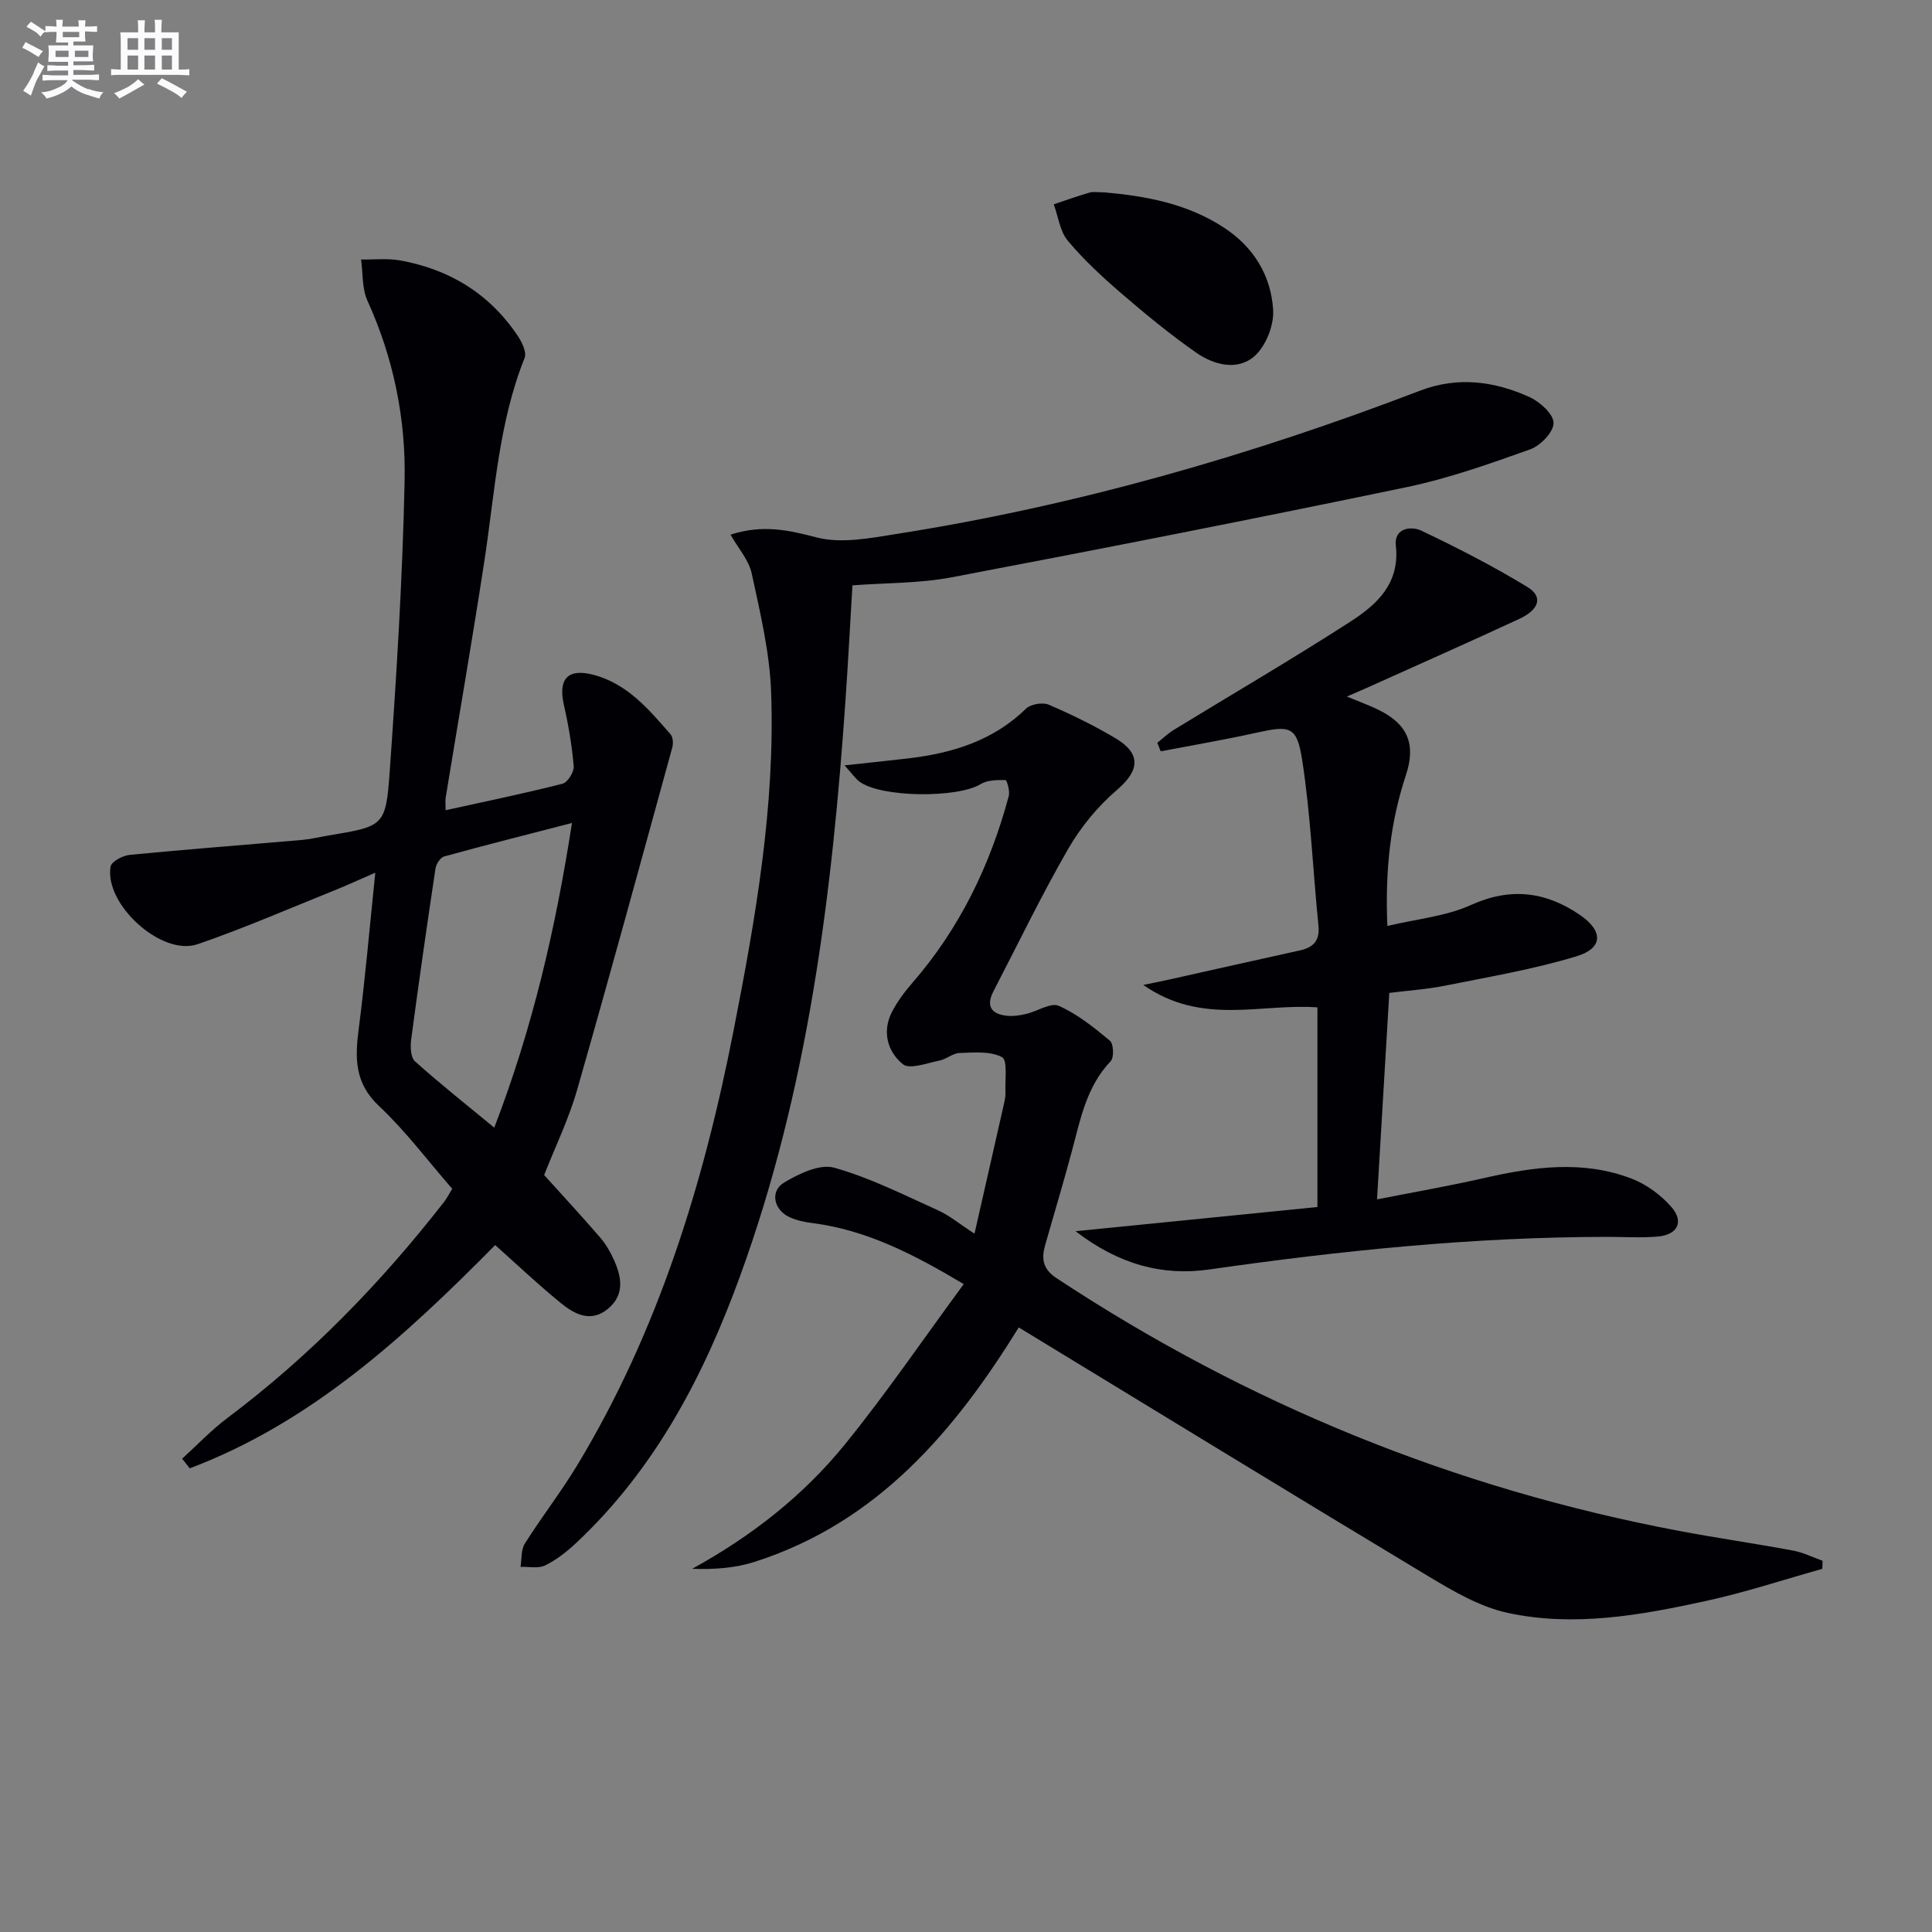
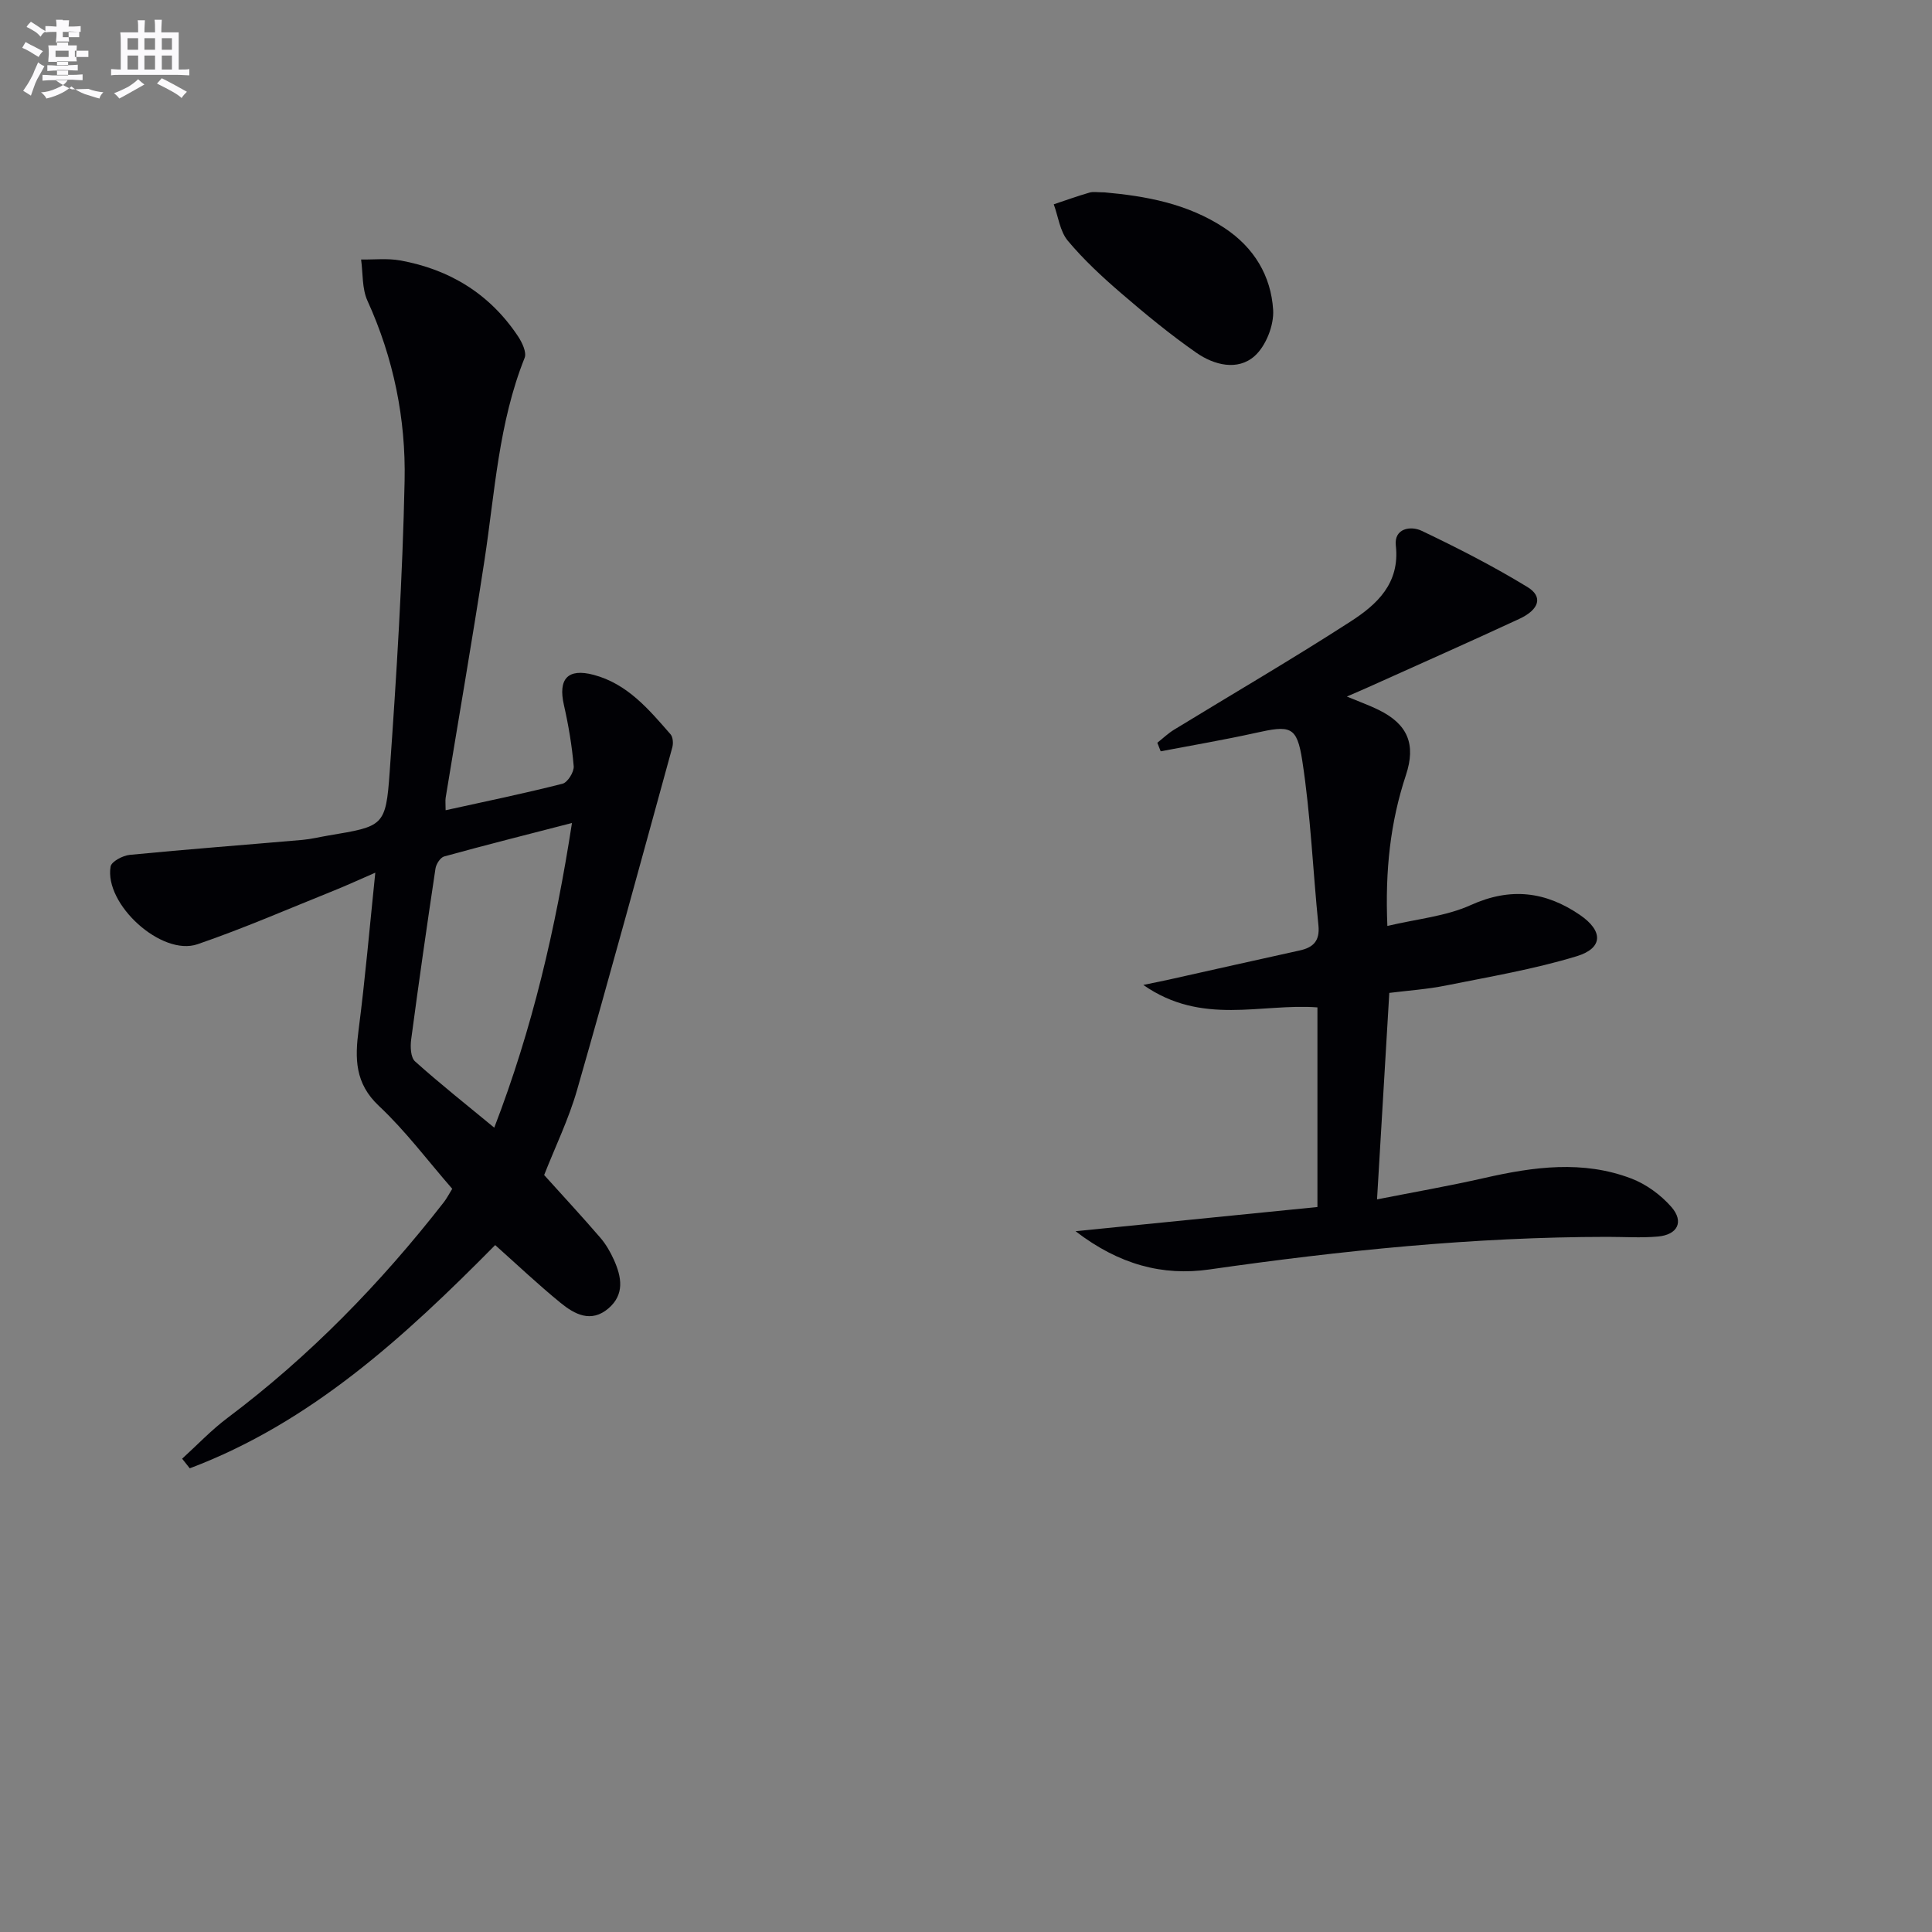
<svg xmlns="http://www.w3.org/2000/svg" enable-background="new 0 0 400 400" viewBox="0 0 400 400">
  <rect x="0" y="0" width="400" height="400" fill="#808080" stroke="none" />
  <g fill="#010105">
    <path d="m102.52 257.78c-18.82 19.06-38.16 36.75-63.23 46.22-.53-.66-1.05-1.32-1.58-1.99 3.11-2.83 6.03-5.92 9.37-8.43 17.04-12.79 31.73-27.9 44.8-44.66.6-.77 1.05-1.66 1.75-2.79-5.03-5.77-9.64-11.96-15.17-17.15-5.01-4.7-4.99-9.83-4.21-15.81 1.36-10.52 2.27-21.09 3.45-32.49-3.25 1.41-5.87 2.62-8.55 3.7-9.39 3.77-18.69 7.83-28.25 11.11-7.44 2.56-19.35-8.28-18-16.09.18-1.03 2.52-2.27 3.96-2.41 11.91-1.16 23.84-2.06 35.76-3.1 1.81-.16 3.6-.61 5.4-.91 11.39-1.91 11.86-1.87 12.66-13.17 1.42-20.06 2.67-40.15 3.09-60.24.27-12.83-2.28-25.41-7.69-37.3-1.15-2.52-.92-5.68-1.32-8.54 2.7.04 5.46-.28 8.08.19 10.29 1.85 18.61 6.96 24.44 15.75.83 1.26 1.79 3.29 1.34 4.42-5.39 13.47-6.16 27.8-8.31 41.89-2.51 16.42-5.36 32.78-8.04 49.17-.1.63-.01 1.29-.01 2.6 8.25-1.82 16.27-3.47 24.21-5.49 1.05-.27 2.4-2.43 2.31-3.61-.36-4.26-1.08-8.51-2.03-12.69-1.23-5.41.8-7.66 6.16-6.24 7 1.86 11.43 7.16 15.92 12.31.51.58.59 1.89.36 2.72-6.51 23.67-12.95 47.35-19.72 70.94-1.73 6.03-4.52 11.75-6.81 17.59 3.86 4.28 7.81 8.54 11.6 12.94 1.18 1.36 2.12 3 2.86 4.65 1.57 3.51 2.24 7.12-1.15 10.02-3.59 3.07-7.01 1.22-9.9-1.14-4.63-3.77-8.96-7.88-13.55-11.97zm-.19-24.31c7.92-20.57 12.7-41.21 16.09-63.08-9.31 2.41-17.91 4.57-26.46 6.93-.79.22-1.66 1.57-1.8 2.51-1.77 11.78-3.46 23.56-5.03 35.37-.2 1.49-.12 3.73.8 4.55 5.15 4.62 10.59 8.92 16.4 13.72z" />
-     <path d="m210.92 274.83c-13.15 21.28-29.12 40.34-54.64 48.52-4.05 1.3-8.41 1.62-12.96 1.45 12.27-6.75 22.97-15.12 31.57-25.71 8.57-10.54 16.24-21.82 24.64-33.23-10.57-6.31-20.24-11.22-31.36-12.64-1.62-.21-3.31-.55-4.77-1.25-3.23-1.54-4.02-5.36-1.05-7.14 3.06-1.83 7.38-3.91 10.36-3.07 7.4 2.07 14.41 5.63 21.47 8.81 2.38 1.07 4.46 2.82 7.58 4.85 2.12-9.31 4.12-18.1 6.1-26.88.18-.81.35-1.65.31-2.47-.12-2.51.48-6.55-.7-7.19-2.41-1.3-5.82-.96-8.8-.87-1.4.04-2.72 1.29-4.16 1.57-2.56.5-6.17 1.9-7.58.75-3.16-2.56-4.36-6.72-2.26-10.82 1.12-2.18 2.66-4.21 4.27-6.07 9.78-11.27 16.08-24.33 19.92-38.65.27-1.02-.42-3.29-.67-3.29-1.72 0-3.74-.03-5.12.82-4.78 2.97-20.89 2.84-25.21-.56-.86-.68-1.51-1.64-3-3.3 5.02-.55 9.17-.97 13.31-1.46 9.08-1.08 17.47-3.67 24.27-10.29.97-.94 3.43-1.35 4.69-.81 4.73 2.03 9.39 4.31 13.81 6.94 5.43 3.24 4.97 6.71.32 10.7-3.95 3.39-7.47 7.65-10.08 12.17-5.55 9.62-10.38 19.66-15.5 29.53-1.63 3.14-.36 4.74 2.84 5.07 1.28.13 2.64-.08 3.91-.38 2.32-.54 5.11-2.42 6.79-1.68 3.85 1.71 7.3 4.49 10.58 7.22.76.64.88 3.48.16 4.23-4.99 5.24-6.26 11.95-8.01 18.53-1.75 6.57-3.73 13.08-5.58 19.63-.78 2.78-.47 4.89 2.36 6.76 39.49 26.06 82.43 43.57 128.92 52.34 7.82 1.48 15.71 2.6 23.54 4.06 2.11.39 4.1 1.39 6.15 2.12-.02.56-.04 1.11-.05 1.67-8.02 2.25-15.96 4.88-24.08 6.65-13.51 2.95-27.26 5.44-41.01 2.48-5.78-1.24-11.3-4.49-16.47-7.59-28.19-16.95-56.25-34.15-84.81-51.52z" />
-     <path d="m176.49 121.19c-.47 7.83-.87 15.43-1.39 23.03-2.78 40.86-7.78 81.33-21.92 120.1-7.53 20.66-17.59 39.85-33.9 55.14-1.92 1.8-4.07 3.49-6.41 4.64-1.41.69-3.38.24-5.1.31.27-1.63.08-3.55.9-4.84 3.46-5.49 7.47-10.64 10.82-16.18 16.81-27.81 26.18-58.35 32.38-89.98 4.54-23.17 8.64-46.47 7.78-70.19-.3-8.2-2.27-16.39-4.01-24.47-.6-2.79-2.8-5.24-4.39-8.06 6.72-2.16 12.03-.92 17.84.58 5.13 1.33 11.12.13 16.6-.73 37.21-5.86 73.21-16.21 108.36-29.67 7.75-2.97 15.41-1.96 22.7 1.38 2.13.98 4.92 3.53 4.9 5.34-.01 1.88-2.72 4.68-4.83 5.44-8.41 3-16.91 6.02-25.63 7.84-31.33 6.52-62.74 12.69-94.18 18.66-6.63 1.26-13.52 1.13-20.52 1.66z" />
    <path d="m272.76 249.9c0-14.35 0-27.65 0-41.33-11.64-.88-23.9 3.86-36.05-4.65 2.66-.55 3.94-.8 5.2-1.08 9.06-2.02 18.12-4.07 27.19-6.06 2.84-.62 4.18-2.02 3.87-5.16-1.15-11.38-1.61-22.86-3.35-34.14-1.11-7.24-2.5-7.33-9.71-5.73-6.49 1.44-13.06 2.55-19.6 3.8-.23-.59-.47-1.18-.7-1.77 1.16-.91 2.23-1.95 3.48-2.71 12.18-7.45 24.52-14.64 36.51-22.38 5.47-3.52 10.27-7.9 9.39-15.74-.4-3.6 3.11-4.12 5.33-3.06 7.48 3.56 14.88 7.35 21.94 11.66 3.24 1.98 2.46 4.65-1.72 6.59-10.38 4.82-20.85 9.45-31.28 14.15-1.19.54-2.4 1.04-4.41 1.92 2.64 1.1 4.66 1.82 6.57 2.76 6.03 2.96 7.78 7.11 5.66 13.51-3.22 9.73-4.33 19.7-3.84 31.23 6.07-1.45 12.09-1.98 17.28-4.33 8.23-3.72 15.5-2.8 22.59 2.05 4.85 3.32 4.82 6.88-.68 8.55-8.82 2.68-18 4.24-27.07 6.06-3.87.78-7.84 1.04-11.72 1.53-.83 14.02-1.66 27.88-2.54 42.75 7.18-1.42 14.76-2.74 22.26-4.44 10.17-2.32 20.35-3.7 30.36.11 3.11 1.18 6.14 3.4 8.33 5.91 2.65 3.04 1.28 5.74-2.78 6.11-3.47.31-6.99.07-10.48.07-27.65.02-55.07 2.83-82.41 6.75-9.61 1.38-18.66-.97-27.7-7.92 17.45-1.76 33.58-3.37 50.08-5.01z" />
    <path d="m228.7 39.83c8.34.75 17.09 2.25 24.83 7.38 6.12 4.05 9.62 9.91 10.06 16.94.2 3.17-1.48 7.45-3.82 9.55-3.52 3.14-8.41 1.89-12.08-.67-5.44-3.79-10.58-8.03-15.61-12.36-3.9-3.36-7.72-6.9-11.01-10.84-1.63-1.96-1.97-4.99-2.9-7.53 2.46-.82 4.89-1.7 7.38-2.42.78-.24 1.67-.05 3.15-.05z" />
  </g>
-   <path d="m6.8 9.5c.6.3 1.3.7 2.1 1.1-.4.4-.7.8-.9 1.2-.7-.4-1.3-.8-1.8-1.1s-1.1-.6-1.6-.8c.2-.4.5-.8.7-1.2.4.2.8.5 1.5.8zm.9 6.9c-.3.6-.5 1.1-.7 1.7s-.4 1.1-.6 1.7c-.6-.4-1.1-.7-1.6-1 .7-1 1.2-1.8 1.5-2.4.3-.5.6-1.1.8-1.7.3-.6.5-1.2.8-1.8.3.3.8.6 1.3.8-.7 1.3-1.2 2.2-1.5 2.7zm.1-11c.4.3 1 .7 1.7 1.1-.5.2-.8.6-1.1 1.1-.5-.6-1-1-1.4-1.2s-.9-.6-1.5-.8c.2-.4.5-.7.9-1.1.5.3.9.6 1.4.9zm10.5 13c1 .4 2 .6 3.1.7-.4.4-.7.8-.8 1.3-.9-.2-1.9-.6-3-.9-1-.4-2-.9-2.8-1.6-.5.4-1.1.9-1.9 1.3s-1.9.9-3.3 1.2c-.1-.3-.5-.8-1.1-1.3 1 0 2.1-.3 3.2-.8 1.2-.5 1.9-1 2.3-1.7h-3.2c-.4 0-1 0-2 .1v-1.2c1 0 1.7.1 2 .1h3.3v-1h-2.3c-.2 0-.9 0-2 .1v-1.2c1.2 0 1.9.1 2 .1h2.3v-.8h-4.1c0-.7.1-1.2.1-1.6 0-.5 0-1.1-.1-1.8h4.1v-.6h-2.5c0-.6.1-1.1.1-1.6v-.6h-.5c-.4 0-1 0-1.8.1v-1.3c1.2 0 1.9.1 2.1.1h.2c0-.3 0-.8-.1-1.4h1.4c0 .6-.1 1-.1 1.4h3.4c0-.4 0-.8-.1-1.3h1.5c0 .4-.1.9-.1 1.3.7 0 1.5 0 2.5-.1v1.2c-1 0-1.8-.1-2.5-.1v.6c0 .3 0 .8.1 1.5h-2.5v.8h4.1c0 .7-.1 1.3-.1 1.8s0 1 .1 1.5h-4.1v.8h1.4c.8 0 1.8 0 2.9-.1v1.2c-1 0-1.9-.1-2.8-.1h-1.5v1h3.2c.3 0 1 0 2.1-.1v1.2c-1.1 0-1.8-.1-2.1-.1h-3.4l-.1.1c1.4 1 2.4 1.5 3.4 1.9zm-4.1-6.6v-1.3h-2.7v1.3zm2.2-4.1v-1.1h-3.4v1.1zm1.9 4.1v-1.3h-2.8v1.3z" fill="#fbfafc" />
+   <path d="m6.8 9.5c.6.3 1.3.7 2.1 1.1-.4.4-.7.8-.9 1.2-.7-.4-1.3-.8-1.8-1.1s-1.1-.6-1.6-.8c.2-.4.5-.8.7-1.2.4.2.8.5 1.5.8zm.9 6.9c-.3.6-.5 1.1-.7 1.7s-.4 1.1-.6 1.7c-.6-.4-1.1-.7-1.6-1 .7-1 1.2-1.8 1.5-2.4.3-.5.6-1.1.8-1.7.3-.6.5-1.2.8-1.8.3.3.8.6 1.3.8-.7 1.3-1.2 2.2-1.5 2.7zm.1-11c.4.3 1 .7 1.7 1.1-.5.2-.8.6-1.1 1.1-.5-.6-1-1-1.4-1.2s-.9-.6-1.5-.8c.2-.4.5-.7.9-1.1.5.3.9.6 1.4.9zm10.5 13c1 .4 2 .6 3.1.7-.4.4-.7.8-.8 1.3-.9-.2-1.9-.6-3-.9-1-.4-2-.9-2.8-1.6-.5.4-1.1.9-1.9 1.3s-1.9.9-3.3 1.2c-.1-.3-.5-.8-1.1-1.3 1 0 2.1-.3 3.2-.8 1.2-.5 1.9-1 2.3-1.7h-3.2c-.4 0-1 0-2 .1v-1.2c1 0 1.7.1 2 .1h3.3v-1h-2.3c-.2 0-.9 0-2 .1v-1.2c1.2 0 1.9.1 2 .1h2.3v-.8h-4.1c0-.7.1-1.2.1-1.6 0-.5 0-1.1-.1-1.8h4.1v-.6h-2.5c0-.6.1-1.1.1-1.6v-.6h-.5c-.4 0-1 0-1.8.1v-1.3c1.2 0 1.9.1 2.1.1h.2c0-.3 0-.8-.1-1.4h1.4c0 .6-.1 1-.1 1.4c0-.4 0-.8-.1-1.3h1.5c0 .4-.1.9-.1 1.3.7 0 1.5 0 2.5-.1v1.2c-1 0-1.8-.1-2.5-.1v.6c0 .3 0 .8.1 1.5h-2.5v.8h4.1c0 .7-.1 1.3-.1 1.8s0 1 .1 1.5h-4.1v.8h1.4c.8 0 1.8 0 2.9-.1v1.2c-1 0-1.9-.1-2.8-.1h-1.5v1h3.2c.3 0 1 0 2.1-.1v1.2c-1.1 0-1.8-.1-2.1-.1h-3.4l-.1.1c1.4 1 2.4 1.5 3.4 1.9zm-4.1-6.6v-1.3h-2.7v1.3zm2.2-4.1v-1.1h-3.4v1.1zm1.9 4.1v-1.3h-2.8v1.3z" fill="#fbfafc" />
  <path d="m37 6.7v2.3 5.4c1 0 1.8 0 2.2-.1v1.3c-.6 0-1.5-.1-2.5-.1h-11.9c-.7 0-1.3 0-1.8.1v-1.3c.5 0 1.1.1 2 .1v-5.2c0-1 0-1.8-.1-2.5h3.7c0-1.3 0-2.1-.1-2.5h1.5c0 .4-.1 1.3-.1 2.5h2.2c0-1.2 0-2.1-.1-2.6h1.5c0 .4-.1 1.3-.1 2.6zm-12.3 13.7c-.3-.4-.7-.8-1.1-1.1 1.1-.4 2.1-.9 2.9-1.3.8-.5 1.5-1 2.1-1.6.4.4.9.8 1.3 1.1-2.5 1.4-4.2 2.4-5.2 2.9zm3.9-10.1v-2.4h-2.2v2.4zm0 4.1v-2.9h-2.2v2.9zm3.5-4.1v-2.4h-2.2v2.4zm0 4.1v-2.9h-2.2v2.9zm.4 2.9 1-1.1c.6.3 1.4.7 2.5 1.3s2 1.1 2.7 1.5c-.4.4-.8.8-1.1 1.3-.8-.8-2.5-1.7-5.1-3zm3.1-7v-2.4h-2.1v2.4zm0 4.1v-2.9h-2.1v2.9z" fill="#fbfafc" />
</svg>